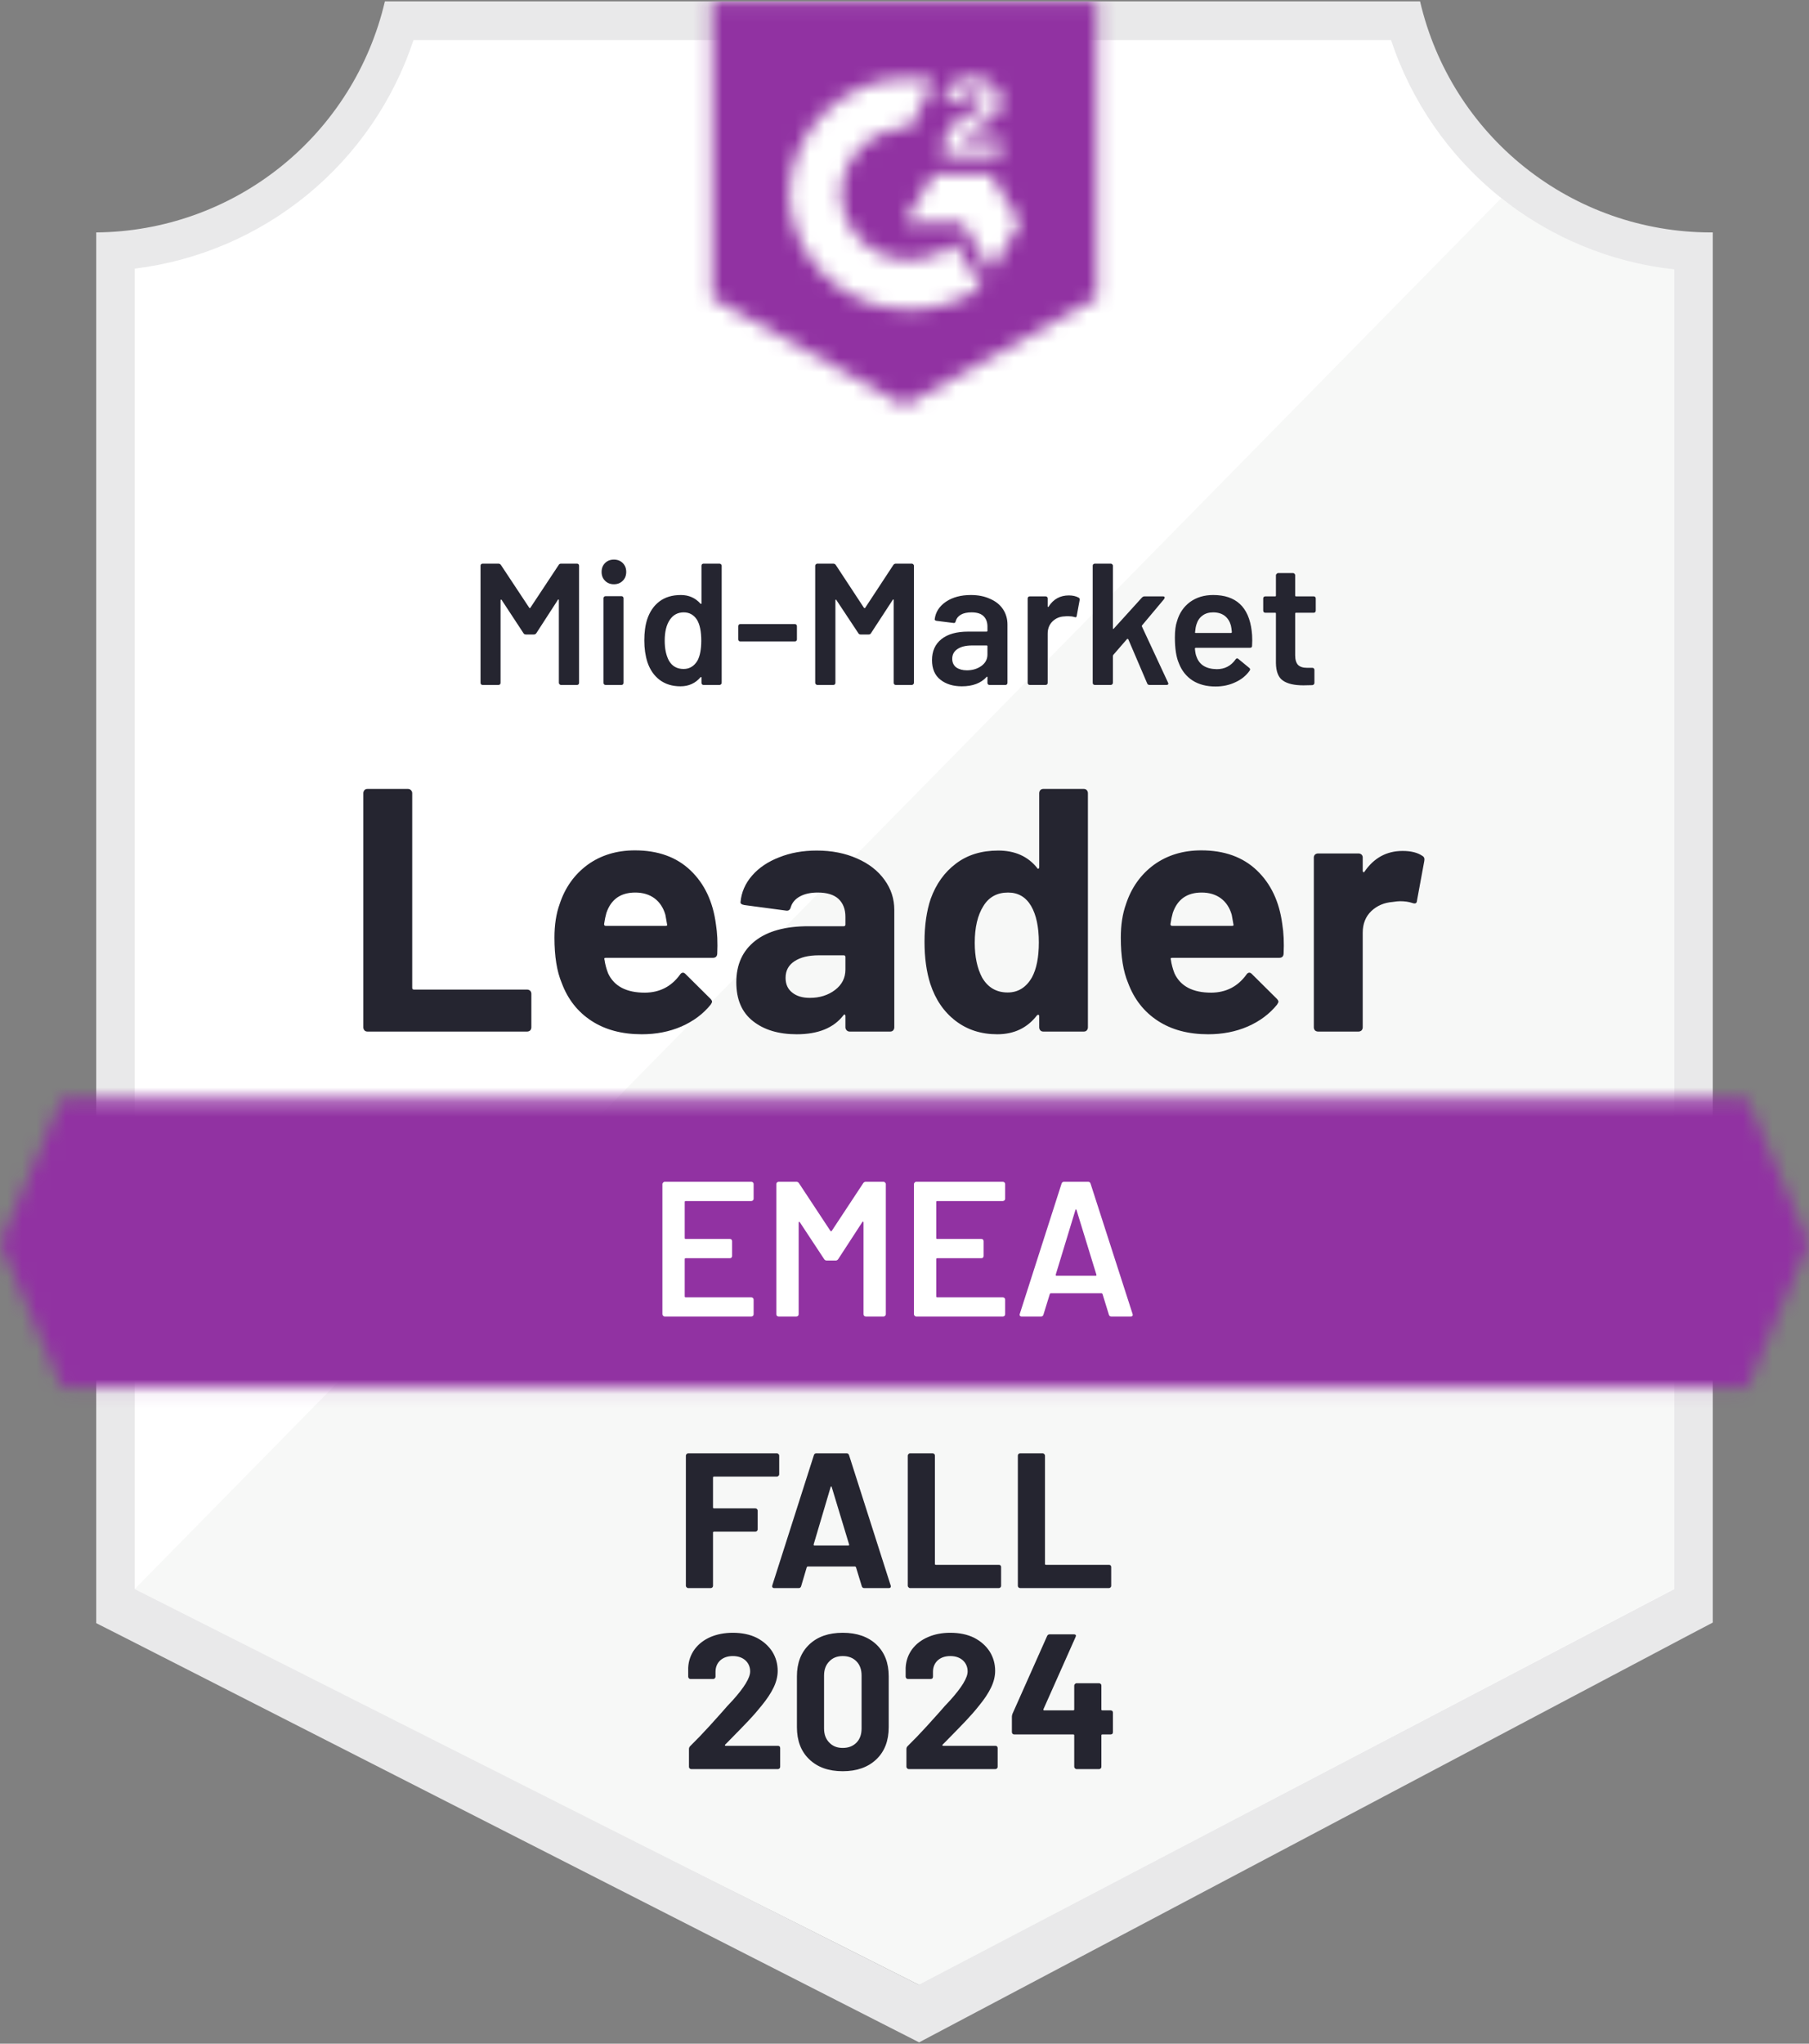
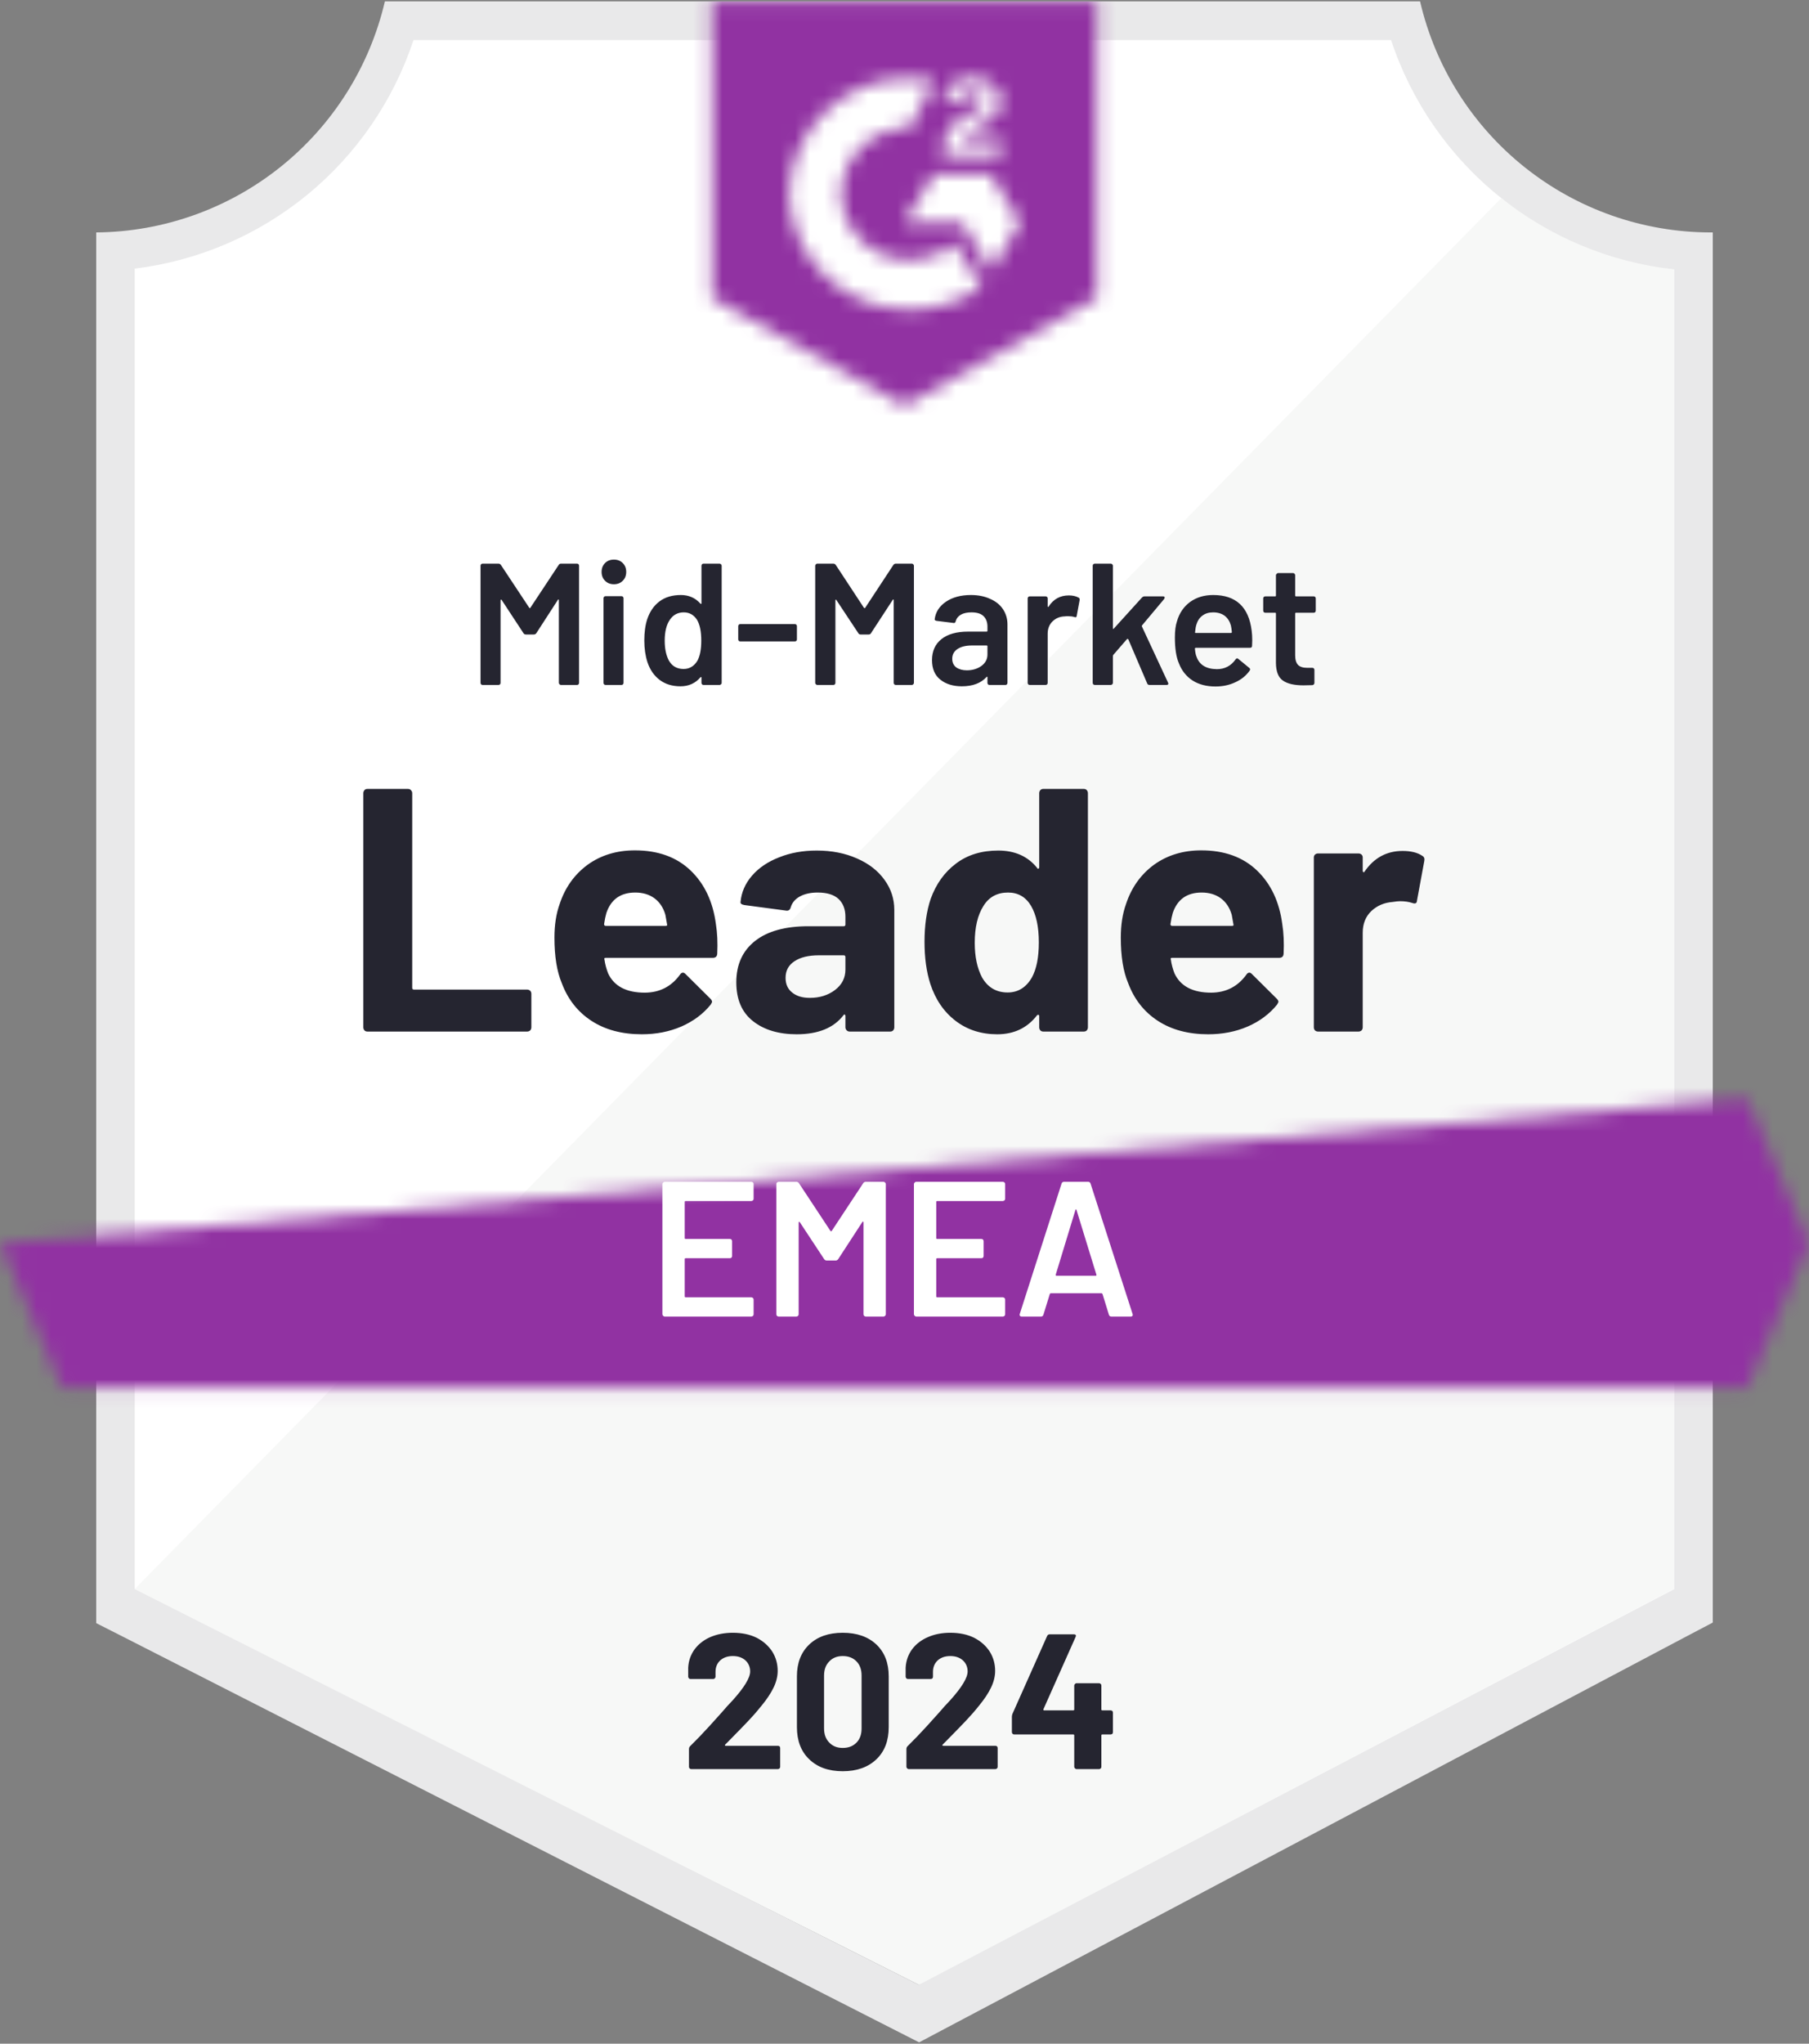
<svg xmlns="http://www.w3.org/2000/svg" width="124" height="140" viewBox="0 0 124 140" fill="none">
  <rect x="0" y="0" width="124" height="140" fill="#808080" stroke="none" />
  <g clip-path="url(#clip0_1445_1222)">
    <path d="M63.082 135.964L8.746 108.856V18.401C13.121 17.884 17.259 16.137 20.682 13.363C24.105 10.589 26.672 6.903 28.085 2.73H95.81C97.237 6.95 99.843 10.673 103.319 13.459C106.795 16.246 110.996 17.979 115.425 18.454V108.856L63.082 135.964Z" fill="white" />
    <path d="M9.234 108.856L62.976 135.964L114.766 108.829V18.454C110.46 17.863 106.375 16.188 102.894 13.587L9.234 108.856Z" fill="#F7F8F7" />
    <path d="M117.404 15.922H117.233C112.618 15.913 108.141 14.345 104.529 11.471C100.918 8.598 98.384 4.587 97.34 0.092L26.383 0.092C25.338 4.567 22.819 8.562 19.23 11.433C15.642 14.304 11.191 15.885 6.596 15.922V111.191L8.469 112.14L61.419 139.104L63.002 139.908L64.572 139.077L115.571 112.114L117.404 111.151V18.56V15.922ZM62.976 135.964L9.234 108.856V18.402C13.578 17.87 17.681 16.114 21.065 13.34C24.45 10.565 26.976 6.885 28.349 2.73H95.348C96.737 6.936 99.306 10.655 102.749 13.443C106.191 16.23 110.363 17.97 114.766 18.454V108.856L62.976 135.964Z" fill="#E9E9EA" />
    <mask id="mask0_1445_1222" style="mask-type:luminance" maskUnits="userSpaceOnUse" x="0" y="75" width="124" height="21">
-       <path d="M119.766 75.27H4.234L0 85.164L4.234 95.057H119.766L124 85.164L119.766 75.27Z" fill="white" />
+       <path d="M119.766 75.27L0 85.164L4.234 95.057H119.766L124 85.164L119.766 75.27Z" fill="white" />
    </mask>
    <g mask="url(#mask0_1445_1222)">
      <path d="M-6.596 68.674H130.596V101.653H-6.596V68.674Z" fill="#9132A2" />
    </g>
    <mask id="mask1_1445_1222" style="mask-type:luminance" maskUnits="userSpaceOnUse" x="48" y="0" width="28" height="28">
      <path d="M62 27.794L75.192 20.407V0.092H48.809V20.407L62 27.794ZM64.638 10.46C64.618 9.914 64.755 9.374 65.034 8.904C65.395 8.418 65.877 8.036 66.432 7.796L66.749 7.664C67.29 7.4 67.422 7.176 67.422 6.912C67.422 6.648 67.132 6.371 66.67 6.371C66.392 6.35 66.114 6.418 65.877 6.565C65.64 6.712 65.456 6.931 65.351 7.189L64.638 6.49C64.816 6.145 65.091 5.86 65.43 5.672C65.786 5.466 66.192 5.361 66.604 5.368C67.102 5.352 67.592 5.495 68.002 5.777C68.189 5.9 68.342 6.069 68.446 6.268C68.55 6.466 68.601 6.688 68.596 6.912C68.596 7.677 68.147 8.139 67.277 8.561L66.789 8.785C66.287 9.036 66.037 9.247 65.957 9.629H68.596V10.645H64.638V10.46ZM67.936 11.964L69.915 15.262L67.936 18.56L65.957 15.249H62L63.979 11.964H67.936ZM62.383 5.368C62.932 5.367 63.48 5.421 64.018 5.527L62.383 8.745C61.153 8.721 59.964 9.184 59.077 10.035C58.189 10.886 57.675 12.054 57.647 13.283C57.678 14.51 58.194 15.675 59.081 16.523C59.968 17.371 61.156 17.833 62.383 17.808C63.512 17.815 64.608 17.427 65.483 16.713L67.277 19.668C65.84 20.665 64.132 21.199 62.383 21.198C60.234 21.244 58.155 20.437 56.6 18.954C55.045 17.471 54.141 15.432 54.085 13.283C54.141 11.135 55.045 9.096 56.6 7.613C58.155 6.129 60.234 5.322 62.383 5.368Z" fill="white" />
    </mask>
    <g mask="url(#mask1_1445_1222)">
      <path d="M42.213 -6.517H81.787V34.377H42.213V-6.517Z" fill="#9132A2" />
    </g>
    <path d="M25.183 70.666C25.103 70.666 25.037 70.64 24.985 70.587C24.932 70.525 24.905 70.455 24.905 70.376V54.335C24.905 54.256 24.932 54.186 24.985 54.124C25.037 54.071 25.103 54.045 25.183 54.045H27.966C28.045 54.045 28.111 54.071 28.164 54.124C28.225 54.186 28.256 54.256 28.256 54.335V67.672C28.256 67.751 28.296 67.79 28.375 67.79H36.132C36.211 67.79 36.281 67.817 36.343 67.87C36.395 67.931 36.422 68.001 36.422 68.081V70.376C36.422 70.455 36.395 70.525 36.343 70.587C36.281 70.64 36.211 70.666 36.132 70.666H25.183ZM49.072 63.305C49.169 63.903 49.2 64.576 49.165 65.324C49.156 65.517 49.055 65.614 48.861 65.614H41.527C41.43 65.614 41.399 65.653 41.434 65.733C41.478 66.049 41.562 66.366 41.685 66.682C42.098 67.562 42.938 68.001 44.205 68.001C45.216 67.993 46.016 67.584 46.605 66.775C46.667 66.678 46.737 66.63 46.817 66.63C46.869 66.63 46.926 66.66 46.988 66.722L48.69 68.41C48.769 68.49 48.809 68.56 48.809 68.621C48.809 68.657 48.778 68.723 48.716 68.819C48.197 69.461 47.525 69.963 46.698 70.323C45.88 70.675 44.979 70.851 43.994 70.851C42.63 70.851 41.478 70.543 40.537 69.927C39.596 69.312 38.919 68.45 38.506 67.342C38.172 66.55 38.005 65.513 38.005 64.229C38.005 63.358 38.123 62.593 38.361 61.933C38.73 60.808 39.368 59.911 40.274 59.242C41.188 58.583 42.27 58.253 43.519 58.253C45.102 58.253 46.373 58.71 47.331 59.625C48.29 60.539 48.87 61.766 49.072 63.305ZM43.545 61.142C42.542 61.142 41.883 61.608 41.566 62.54C41.505 62.751 41.452 63.006 41.408 63.305C41.408 63.385 41.448 63.424 41.527 63.424H45.629C45.726 63.424 45.757 63.385 45.722 63.305C45.642 62.848 45.603 62.628 45.603 62.646C45.462 62.171 45.216 61.801 44.864 61.538C44.504 61.274 44.064 61.142 43.545 61.142ZM55.985 58.266C57.014 58.266 57.933 58.447 58.742 58.807C59.551 59.159 60.18 59.647 60.628 60.271C61.077 60.887 61.301 61.573 61.301 62.329V70.376C61.301 70.455 61.275 70.525 61.222 70.587C61.169 70.64 61.103 70.666 61.024 70.666H58.24C58.161 70.666 58.095 70.64 58.042 70.587C57.981 70.525 57.95 70.455 57.95 70.376V69.598C57.95 69.554 57.937 69.523 57.911 69.505C57.875 69.488 57.845 69.501 57.818 69.545C57.15 70.416 56.081 70.851 54.613 70.851C53.373 70.851 52.375 70.552 51.618 69.954C50.853 69.356 50.471 68.468 50.471 67.289C50.471 66.076 50.901 65.13 51.763 64.453C52.616 63.785 53.834 63.45 55.417 63.45H57.831C57.911 63.45 57.95 63.411 57.95 63.332V62.804C57.95 62.285 57.792 61.876 57.475 61.577C57.159 61.287 56.684 61.142 56.051 61.142C55.567 61.142 55.162 61.23 54.837 61.406C54.512 61.582 54.301 61.828 54.204 62.145C54.16 62.32 54.059 62.4 53.9 62.382L51.025 61.999C50.831 61.964 50.743 61.894 50.761 61.788C50.822 61.12 51.086 60.517 51.552 59.981C52.018 59.445 52.638 59.027 53.412 58.728C54.177 58.42 55.035 58.266 55.985 58.266ZM55.51 68.358C56.187 68.358 56.763 68.177 57.238 67.817C57.713 67.456 57.95 66.99 57.95 66.418V65.561C57.95 65.482 57.911 65.442 57.831 65.442H56.13C55.417 65.442 54.859 65.579 54.455 65.851C54.05 66.115 53.848 66.493 53.848 66.986C53.848 67.417 53.997 67.751 54.296 67.988C54.595 68.235 55 68.358 55.51 68.358ZM71.234 54.335C71.234 54.256 71.26 54.186 71.313 54.124C71.366 54.071 71.432 54.045 71.511 54.045H74.294C74.374 54.045 74.44 54.071 74.492 54.124C74.545 54.186 74.572 54.256 74.572 54.335V70.376C74.572 70.455 74.545 70.525 74.492 70.587C74.44 70.64 74.374 70.666 74.294 70.666H71.511C71.432 70.666 71.366 70.64 71.313 70.587C71.26 70.525 71.234 70.455 71.234 70.376V69.598C71.234 69.554 71.216 69.527 71.181 69.519C71.146 69.51 71.115 69.519 71.089 69.545C70.421 70.416 69.51 70.851 68.358 70.851C67.25 70.851 66.296 70.543 65.496 69.927C64.695 69.312 64.119 68.468 63.768 67.395C63.504 66.568 63.372 65.609 63.372 64.519C63.372 63.393 63.513 62.413 63.794 61.577C64.163 60.557 64.739 59.752 65.522 59.163C66.305 58.565 67.272 58.266 68.424 58.266C69.567 58.266 70.456 58.662 71.089 59.453C71.115 59.506 71.146 59.524 71.181 59.506C71.216 59.489 71.234 59.458 71.234 59.414V54.335ZM70.733 66.959C71.049 66.379 71.208 65.579 71.208 64.558C71.208 63.503 71.032 62.672 70.68 62.065C70.319 61.45 69.792 61.142 69.097 61.142C68.35 61.142 67.787 61.45 67.409 62.065C67.013 62.69 66.815 63.53 66.815 64.585C66.815 65.535 66.982 66.326 67.316 66.959C67.712 67.645 68.297 67.988 69.071 67.988C69.783 67.988 70.337 67.645 70.733 66.959ZM87.895 63.305C87.992 63.903 88.022 64.576 87.987 65.324C87.978 65.517 87.877 65.614 87.684 65.614H80.349C80.253 65.614 80.222 65.653 80.257 65.733C80.301 66.049 80.385 66.366 80.508 66.682C80.921 67.562 81.761 68.001 83.027 68.001C84.039 67.993 84.839 67.584 85.428 66.775C85.49 66.678 85.56 66.63 85.639 66.63C85.692 66.63 85.749 66.66 85.811 66.722L87.512 68.41C87.591 68.49 87.631 68.56 87.631 68.621C87.631 68.657 87.6 68.723 87.539 68.819C87.02 69.461 86.347 69.963 85.52 70.323C84.703 70.675 83.801 70.851 82.816 70.851C81.453 70.851 80.301 70.543 79.36 69.927C78.419 69.312 77.742 68.45 77.329 67.342C76.994 66.55 76.827 65.513 76.827 64.229C76.827 63.358 76.946 62.593 77.183 61.933C77.553 60.808 78.19 59.911 79.096 59.242C80.011 58.583 81.093 58.253 82.341 58.253C83.924 58.253 85.195 58.71 86.154 59.625C87.112 60.539 87.693 61.766 87.895 63.305ZM82.368 61.142C81.365 61.142 80.706 61.608 80.389 62.54C80.327 62.751 80.275 63.006 80.231 63.305C80.231 63.385 80.27 63.424 80.349 63.424H84.452C84.549 63.424 84.579 63.385 84.544 63.305C84.465 62.848 84.425 62.628 84.425 62.646C84.285 62.171 84.039 61.801 83.687 61.538C83.326 61.274 82.886 61.142 82.368 61.142ZM96.14 58.293C96.711 58.293 97.16 58.403 97.485 58.622C97.617 58.693 97.665 58.811 97.63 58.978L97.129 61.696C97.12 61.881 97.01 61.933 96.799 61.854C96.562 61.775 96.285 61.736 95.968 61.736C95.845 61.736 95.674 61.753 95.454 61.788C94.882 61.832 94.398 62.039 94.002 62.408C93.607 62.786 93.409 63.283 93.409 63.899V70.376C93.409 70.455 93.382 70.525 93.33 70.587C93.268 70.64 93.198 70.666 93.119 70.666H90.349C90.269 70.666 90.199 70.64 90.137 70.587C90.085 70.525 90.058 70.455 90.058 70.376V58.741C90.058 58.662 90.085 58.596 90.137 58.543C90.199 58.49 90.269 58.464 90.349 58.464H93.119C93.198 58.464 93.268 58.49 93.33 58.543C93.382 58.596 93.409 58.662 93.409 58.741V59.651C93.409 59.695 93.422 59.726 93.448 59.744C93.484 59.761 93.51 59.752 93.528 59.717C94.178 58.767 95.049 58.293 96.14 58.293Z" fill="#252530" />
    <path d="M38.295 38.703C38.33 38.642 38.383 38.611 38.453 38.611H39.548C39.592 38.611 39.627 38.624 39.654 38.651C39.68 38.677 39.693 38.712 39.693 38.756V46.776C39.693 46.821 39.68 46.856 39.654 46.882C39.627 46.908 39.592 46.922 39.548 46.922H38.453C38.418 46.922 38.387 46.908 38.361 46.882C38.326 46.856 38.308 46.821 38.308 46.776V41.117C38.308 41.091 38.299 41.073 38.282 41.065C38.264 41.056 38.251 41.065 38.242 41.091L36.765 43.373C36.721 43.435 36.664 43.465 36.593 43.465H36.052C35.973 43.465 35.916 43.435 35.881 43.373L34.39 41.104C34.382 41.078 34.364 41.069 34.337 41.078C34.32 41.087 34.311 41.104 34.311 41.131V46.776C34.311 46.821 34.298 46.856 34.272 46.882C34.245 46.908 34.21 46.922 34.166 46.922H33.084C33.04 46.922 33.005 46.908 32.979 46.882C32.952 46.856 32.939 46.821 32.939 46.776V38.756C32.939 38.712 32.952 38.677 32.979 38.651C33.005 38.624 33.04 38.611 33.084 38.611H34.166C34.236 38.611 34.294 38.642 34.337 38.703L36.277 41.632C36.285 41.649 36.299 41.658 36.316 41.658C36.334 41.658 36.347 41.649 36.356 41.632L38.295 38.703ZM42.081 40.023C41.835 40.023 41.632 39.943 41.474 39.785C41.316 39.627 41.237 39.425 41.237 39.178C41.237 38.932 41.316 38.73 41.474 38.571C41.632 38.413 41.835 38.334 42.081 38.334C42.327 38.334 42.529 38.413 42.688 38.571C42.846 38.73 42.925 38.932 42.925 39.178C42.925 39.425 42.846 39.627 42.688 39.785C42.529 39.943 42.327 40.023 42.081 40.023ZM41.514 46.922C41.47 46.922 41.434 46.908 41.408 46.882C41.382 46.856 41.369 46.821 41.369 46.776V40.986C41.369 40.941 41.382 40.906 41.408 40.88C41.434 40.854 41.47 40.84 41.514 40.84H42.595C42.639 40.84 42.675 40.854 42.701 40.88C42.727 40.906 42.74 40.941 42.74 40.986V46.776C42.74 46.821 42.727 46.856 42.701 46.882C42.675 46.908 42.639 46.922 42.595 46.922H41.514ZM48.083 38.756C48.083 38.712 48.096 38.677 48.123 38.651C48.149 38.624 48.184 38.611 48.228 38.611H49.323C49.358 38.611 49.389 38.624 49.415 38.651C49.451 38.677 49.468 38.712 49.468 38.756V46.776C49.468 46.821 49.451 46.856 49.415 46.882C49.389 46.908 49.358 46.922 49.323 46.922H48.228C48.184 46.922 48.149 46.908 48.123 46.882C48.096 46.856 48.083 46.821 48.083 46.776V46.42C48.083 46.394 48.074 46.381 48.057 46.381C48.048 46.372 48.035 46.376 48.017 46.394C47.665 46.807 47.208 47.014 46.645 47.014C46.082 47.014 45.607 46.869 45.221 46.579C44.834 46.288 44.552 45.88 44.376 45.352C44.236 44.912 44.165 44.42 44.165 43.874C44.165 43.312 44.231 42.828 44.363 42.423C44.539 41.896 44.82 41.487 45.207 41.197C45.594 40.906 46.082 40.761 46.672 40.761C47.217 40.761 47.665 40.959 48.017 41.355C48.035 41.372 48.048 41.377 48.057 41.368C48.074 41.368 48.083 41.355 48.083 41.328V38.756ZM47.806 45.26C47.982 44.934 48.07 44.477 48.07 43.888C48.07 43.263 47.973 42.788 47.78 42.463C47.56 42.12 47.256 41.949 46.869 41.949C46.465 41.949 46.148 42.115 45.92 42.45C45.682 42.793 45.563 43.272 45.563 43.888C45.563 44.442 45.66 44.899 45.854 45.26C46.074 45.638 46.408 45.827 46.856 45.827C47.261 45.827 47.577 45.638 47.806 45.26ZM50.748 43.94C50.704 43.94 50.669 43.927 50.642 43.901C50.616 43.874 50.603 43.839 50.603 43.795V42.898C50.603 42.854 50.616 42.819 50.642 42.793C50.669 42.766 50.704 42.753 50.748 42.753H54.481C54.525 42.753 54.56 42.766 54.586 42.793C54.613 42.819 54.626 42.854 54.626 42.898V43.795C54.626 43.839 54.613 43.874 54.586 43.901C54.56 43.927 54.525 43.94 54.481 43.94H50.748ZM61.235 38.703C61.279 38.642 61.336 38.611 61.406 38.611H62.501C62.536 38.611 62.567 38.624 62.594 38.651C62.629 38.677 62.646 38.712 62.646 38.756V46.776C62.646 46.821 62.629 46.856 62.594 46.882C62.567 46.908 62.536 46.922 62.501 46.922H61.406C61.362 46.922 61.327 46.908 61.301 46.882C61.275 46.856 61.261 46.821 61.261 46.776V41.117C61.261 41.091 61.252 41.073 61.235 41.065C61.217 41.056 61.204 41.065 61.195 41.091L59.705 43.373C59.67 43.435 59.617 43.465 59.546 43.465H58.992C58.922 43.465 58.869 43.435 58.834 43.373L57.33 41.104C57.322 41.078 57.308 41.069 57.291 41.078C57.273 41.087 57.264 41.104 57.264 41.131V46.776C57.264 46.821 57.251 46.856 57.225 46.882C57.198 46.908 57.163 46.922 57.119 46.922H56.024C55.989 46.922 55.958 46.908 55.932 46.882C55.897 46.856 55.879 46.821 55.879 46.776V38.756C55.879 38.712 55.897 38.677 55.932 38.651C55.958 38.624 55.989 38.611 56.024 38.611H57.119C57.19 38.611 57.247 38.642 57.291 38.703L59.217 41.632C59.234 41.649 59.252 41.658 59.269 41.658C59.287 41.658 59.3 41.649 59.309 41.632L61.235 38.703ZM66.551 40.761C67.052 40.761 67.492 40.849 67.87 41.025C68.257 41.192 68.552 41.43 68.754 41.737C68.956 42.045 69.058 42.393 69.058 42.779V46.776C69.058 46.821 69.044 46.856 69.018 46.882C68.992 46.908 68.961 46.922 68.926 46.922H67.831C67.787 46.922 67.751 46.908 67.725 46.882C67.699 46.856 67.686 46.821 67.686 46.776V46.394C67.686 46.376 67.677 46.363 67.659 46.354C67.642 46.354 67.628 46.363 67.62 46.381C67.233 46.803 66.67 47.014 65.931 47.014C65.333 47.014 64.845 46.864 64.467 46.566C64.08 46.267 63.886 45.818 63.886 45.22C63.886 44.604 64.102 44.125 64.533 43.782C64.964 43.439 65.571 43.268 66.353 43.268H67.633C67.668 43.268 67.686 43.246 67.686 43.202V42.925C67.686 42.617 67.593 42.375 67.409 42.199C67.233 42.032 66.96 41.949 66.591 41.949C66.292 41.949 66.05 42.001 65.865 42.107C65.68 42.212 65.562 42.362 65.509 42.555C65.491 42.652 65.439 42.692 65.351 42.674L64.19 42.529C64.155 42.52 64.124 42.507 64.097 42.489C64.071 42.472 64.062 42.445 64.071 42.41C64.133 41.926 64.388 41.531 64.836 41.223C65.293 40.915 65.865 40.761 66.551 40.761ZM66.274 45.919C66.661 45.919 66.995 45.818 67.277 45.616C67.549 45.413 67.686 45.154 67.686 44.837V44.27C67.686 44.235 67.668 44.217 67.633 44.217H66.63C66.208 44.217 65.878 44.297 65.641 44.455C65.395 44.613 65.272 44.837 65.272 45.128C65.272 45.383 65.364 45.581 65.549 45.721C65.742 45.853 65.984 45.919 66.274 45.919ZM73.266 40.788C73.521 40.788 73.74 40.836 73.925 40.933C73.996 40.968 74.022 41.029 74.004 41.117L73.806 42.186C73.798 42.283 73.74 42.309 73.635 42.265C73.512 42.23 73.371 42.212 73.213 42.212C73.116 42.212 73.037 42.217 72.975 42.225C72.65 42.234 72.373 42.349 72.144 42.569C71.924 42.788 71.814 43.07 71.814 43.413V46.776C71.814 46.821 71.801 46.856 71.775 46.882C71.749 46.908 71.713 46.922 71.669 46.922H70.588C70.544 46.922 70.509 46.908 70.482 46.882C70.456 46.856 70.443 46.821 70.443 46.776V40.999C70.443 40.955 70.456 40.919 70.482 40.893C70.509 40.867 70.544 40.854 70.588 40.854H71.669C71.713 40.854 71.749 40.867 71.775 40.893C71.801 40.919 71.814 40.955 71.814 40.999V41.526C71.814 41.562 71.823 41.579 71.841 41.579C71.85 41.588 71.863 41.579 71.88 41.553C72.206 41.043 72.668 40.788 73.266 40.788ZM75.046 46.922C75.011 46.922 74.976 46.908 74.941 46.882C74.915 46.856 74.901 46.821 74.901 46.776V38.756C74.901 38.712 74.915 38.677 74.941 38.651C74.976 38.624 75.011 38.611 75.046 38.611H76.141C76.177 38.611 76.207 38.624 76.234 38.651C76.269 38.677 76.286 38.712 76.286 38.756V43.043C76.286 43.061 76.291 43.074 76.3 43.083C76.317 43.092 76.335 43.083 76.352 43.056L78.278 40.933C78.331 40.88 78.388 40.854 78.45 40.854H79.716C79.795 40.854 79.835 40.88 79.835 40.933C79.835 40.959 79.822 40.994 79.795 41.038L78.291 42.832C78.265 42.859 78.261 42.889 78.278 42.925L80.059 46.75C80.077 46.785 80.086 46.812 80.086 46.829C80.086 46.891 80.042 46.922 79.954 46.922H78.793C78.714 46.922 78.661 46.886 78.635 46.816L77.342 43.795C77.333 43.778 77.32 43.769 77.302 43.769C77.276 43.769 77.258 43.773 77.249 43.782L76.3 44.877C76.291 44.912 76.286 44.938 76.286 44.956V46.776C76.286 46.821 76.269 46.856 76.234 46.882C76.207 46.908 76.177 46.922 76.141 46.922H75.046ZM85.797 43.202C85.824 43.404 85.837 43.628 85.837 43.874L85.824 44.244C85.824 44.332 85.775 44.376 85.679 44.376H81.972C81.928 44.376 81.906 44.398 81.906 44.442C81.932 44.706 81.968 44.881 82.011 44.969C82.205 45.541 82.671 45.831 83.41 45.84C83.946 45.84 84.373 45.62 84.689 45.18C84.716 45.128 84.755 45.101 84.808 45.101C84.835 45.101 84.861 45.114 84.887 45.141L85.626 45.748C85.696 45.8 85.71 45.862 85.666 45.932C85.419 46.284 85.09 46.552 84.676 46.737C84.272 46.93 83.819 47.027 83.317 47.027C82.702 47.027 82.179 46.891 81.748 46.618C81.317 46.337 81.005 45.946 80.811 45.444C80.626 45.022 80.534 44.428 80.534 43.663C80.534 43.206 80.582 42.837 80.679 42.555C80.838 42.001 81.136 41.562 81.576 41.236C82.016 40.919 82.544 40.761 83.159 40.761C84.716 40.761 85.595 41.575 85.797 43.202ZM83.159 41.949C82.86 41.949 82.614 42.023 82.421 42.173C82.227 42.313 82.091 42.516 82.011 42.779C81.968 42.911 81.937 43.083 81.919 43.294C81.902 43.338 81.919 43.36 81.972 43.36H84.373C84.417 43.36 84.439 43.338 84.439 43.294C84.421 43.1 84.399 42.951 84.373 42.846C84.294 42.564 84.153 42.344 83.951 42.186C83.74 42.028 83.476 41.949 83.159 41.949ZM90.19 41.83C90.19 41.865 90.177 41.9 90.151 41.935C90.124 41.962 90.094 41.975 90.058 41.975H88.845C88.801 41.975 88.779 41.992 88.779 42.028V44.89C88.779 45.189 88.845 45.409 88.977 45.55C89.109 45.682 89.315 45.748 89.597 45.748H89.953C89.997 45.748 90.032 45.761 90.058 45.787C90.085 45.814 90.098 45.849 90.098 45.893V46.776C90.098 46.864 90.05 46.917 89.953 46.935L89.346 46.948C88.713 46.948 88.242 46.838 87.934 46.618C87.627 46.407 87.468 46.007 87.46 45.418V42.028C87.46 41.992 87.442 41.975 87.407 41.975H86.734C86.69 41.975 86.655 41.962 86.629 41.935C86.602 41.9 86.589 41.865 86.589 41.83V40.999C86.589 40.955 86.602 40.919 86.629 40.893C86.655 40.867 86.69 40.854 86.734 40.854H87.407C87.442 40.854 87.46 40.836 87.46 40.801V39.403C87.46 39.367 87.477 39.337 87.512 39.31C87.539 39.275 87.57 39.257 87.605 39.257H88.634C88.678 39.257 88.713 39.275 88.739 39.31C88.766 39.337 88.779 39.367 88.779 39.403V40.801C88.779 40.836 88.801 40.854 88.845 40.854H90.058C90.094 40.854 90.124 40.867 90.151 40.893C90.177 40.919 90.19 40.955 90.19 40.999V41.83Z" fill="#252530" />
    <path d="M51.658 82.116C51.658 82.16 51.645 82.196 51.618 82.222C51.583 82.257 51.544 82.275 51.499 82.275H47.001C46.957 82.275 46.935 82.297 46.935 82.341V84.808C46.935 84.852 46.957 84.873 47.001 84.873H50.022C50.066 84.873 50.106 84.887 50.141 84.913C50.167 84.948 50.18 84.988 50.18 85.032V86.034C50.18 86.078 50.167 86.118 50.141 86.153C50.106 86.179 50.066 86.193 50.022 86.193H47.001C46.957 86.193 46.935 86.215 46.935 86.258V88.805C46.935 88.849 46.957 88.871 47.001 88.871H51.499C51.544 88.871 51.583 88.888 51.618 88.923C51.645 88.95 51.658 88.985 51.658 89.029V90.031C51.658 90.075 51.645 90.111 51.618 90.137C51.583 90.172 51.544 90.19 51.499 90.19H45.563C45.519 90.19 45.484 90.172 45.458 90.137C45.423 90.111 45.405 90.075 45.405 90.031V81.114C45.405 81.07 45.423 81.035 45.458 81.008C45.484 80.973 45.519 80.956 45.563 80.956H51.499C51.544 80.956 51.583 80.973 51.618 81.008C51.645 81.035 51.658 81.07 51.658 81.114V82.116ZM59.164 81.061C59.208 80.991 59.269 80.956 59.348 80.956H60.562C60.606 80.956 60.641 80.973 60.668 81.008C60.703 81.035 60.72 81.07 60.72 81.114V90.031C60.72 90.075 60.703 90.111 60.668 90.137C60.641 90.172 60.606 90.19 60.562 90.19H59.348C59.304 90.19 59.265 90.172 59.23 90.137C59.203 90.111 59.19 90.075 59.19 90.031V83.739C59.19 83.713 59.181 83.695 59.164 83.686C59.137 83.677 59.12 83.686 59.111 83.713L57.462 86.245C57.418 86.316 57.356 86.351 57.277 86.351H56.671C56.591 86.351 56.53 86.316 56.486 86.245L54.824 83.726C54.815 83.699 54.797 83.691 54.771 83.699C54.753 83.708 54.745 83.726 54.745 83.752V90.031C54.745 90.075 54.731 90.111 54.705 90.137C54.67 90.172 54.63 90.19 54.586 90.19H53.373C53.329 90.19 53.289 90.172 53.254 90.137C53.228 90.111 53.214 90.075 53.214 90.031V81.114C53.214 81.07 53.228 81.035 53.254 81.008C53.289 80.973 53.329 80.956 53.373 80.956H54.586C54.666 80.956 54.727 80.991 54.771 81.061L56.921 84.319C56.939 84.337 56.956 84.346 56.974 84.346C56.992 84.346 57.005 84.337 57.014 84.319L59.164 81.061ZM68.899 82.116C68.899 82.16 68.886 82.196 68.859 82.222C68.824 82.257 68.785 82.275 68.741 82.275H64.243C64.198 82.275 64.177 82.297 64.177 82.341V84.808C64.177 84.852 64.198 84.873 64.243 84.873H67.263C67.307 84.873 67.347 84.887 67.382 84.913C67.408 84.948 67.422 84.988 67.422 85.032V86.034C67.422 86.078 67.408 86.118 67.382 86.153C67.347 86.179 67.307 86.193 67.263 86.193H64.243C64.198 86.193 64.177 86.215 64.177 86.258V88.805C64.177 88.849 64.198 88.871 64.243 88.871H68.741C68.785 88.871 68.824 88.888 68.859 88.923C68.886 88.95 68.899 88.985 68.899 89.029V90.031C68.899 90.075 68.886 90.111 68.859 90.137C68.824 90.172 68.785 90.19 68.741 90.19H62.805C62.761 90.19 62.725 90.172 62.699 90.137C62.664 90.111 62.646 90.075 62.646 90.031V81.114C62.646 81.07 62.664 81.035 62.699 81.008C62.725 80.973 62.761 80.956 62.805 80.956H68.741C68.785 80.956 68.824 80.973 68.859 81.008C68.886 81.035 68.899 81.07 68.899 81.114V82.116ZM76.181 90.19C76.093 90.19 76.036 90.146 76.009 90.058L75.574 88.646C75.556 88.611 75.534 88.593 75.508 88.593H72.025C71.999 88.593 71.977 88.611 71.96 88.646L71.524 90.058C71.498 90.146 71.441 90.19 71.353 90.19H70.034C69.981 90.19 69.941 90.172 69.915 90.137C69.888 90.111 69.884 90.067 69.902 90.005L72.764 81.088C72.791 80.999 72.848 80.956 72.936 80.956H74.585C74.672 80.956 74.73 80.999 74.756 81.088L77.632 90.005C77.641 90.022 77.645 90.044 77.645 90.071C77.645 90.15 77.597 90.19 77.5 90.19H76.181ZM72.368 87.314C72.36 87.367 72.377 87.393 72.421 87.393H75.099C75.152 87.393 75.169 87.367 75.152 87.314L73.793 82.895C73.784 82.859 73.771 82.842 73.754 82.842C73.736 82.842 73.723 82.859 73.714 82.895L72.368 87.314Z" fill="white" />
-     <path d="M53.412 100.994C53.412 101.038 53.395 101.073 53.359 101.099C53.333 101.134 53.298 101.152 53.254 101.152H48.94C48.896 101.152 48.874 101.174 48.874 101.218V103.262C48.874 103.306 48.896 103.328 48.94 103.328H51.776C51.821 103.328 51.856 103.342 51.882 103.368C51.917 103.403 51.935 103.443 51.935 103.487V104.766C51.935 104.81 51.917 104.85 51.882 104.885C51.856 104.911 51.821 104.925 51.776 104.925H48.94C48.896 104.925 48.874 104.947 48.874 104.991V108.631C48.874 108.675 48.861 108.711 48.835 108.737C48.8 108.772 48.76 108.79 48.716 108.79H47.173C47.129 108.79 47.094 108.772 47.067 108.737C47.032 108.711 47.014 108.675 47.014 108.631V99.714C47.014 99.67 47.032 99.635 47.067 99.608C47.094 99.573 47.129 99.556 47.173 99.556H53.254C53.298 99.556 53.333 99.573 53.359 99.608C53.395 99.635 53.412 99.67 53.412 99.714V100.994ZM59.243 108.79C59.155 108.79 59.098 108.746 59.071 108.658L58.676 107.365C58.658 107.33 58.636 107.312 58.61 107.312H55.365C55.338 107.312 55.316 107.33 55.299 107.365L54.916 108.658C54.89 108.746 54.833 108.79 54.745 108.79H53.069C53.017 108.79 52.977 108.772 52.951 108.737C52.924 108.711 52.92 108.667 52.937 108.605L55.787 99.688C55.813 99.6 55.87 99.556 55.958 99.556H58.029C58.117 99.556 58.174 99.6 58.201 99.688L61.05 108.605C61.059 108.623 61.063 108.645 61.063 108.671C61.063 108.75 61.015 108.79 60.918 108.79H59.243ZM55.774 105.795C55.765 105.848 55.782 105.874 55.826 105.874H58.148C58.201 105.874 58.218 105.848 58.201 105.795L57.014 101.877C57.005 101.842 56.992 101.825 56.974 101.825C56.956 101.833 56.943 101.851 56.934 101.877L55.774 105.795ZM62.383 108.79C62.339 108.79 62.303 108.772 62.277 108.737C62.242 108.711 62.224 108.675 62.224 108.631V99.714C62.224 99.67 62.242 99.635 62.277 99.608C62.303 99.573 62.339 99.556 62.383 99.556H63.926C63.97 99.556 64.009 99.573 64.045 99.608C64.071 99.635 64.084 99.67 64.084 99.714V107.128C64.084 107.172 64.106 107.194 64.15 107.194H68.464C68.508 107.194 68.547 107.207 68.582 107.233C68.609 107.268 68.622 107.308 68.622 107.352V108.631C68.622 108.675 68.609 108.711 68.582 108.737C68.547 108.772 68.508 108.79 68.464 108.79H62.383ZM69.928 108.79C69.884 108.79 69.844 108.772 69.809 108.737C69.783 108.711 69.77 108.675 69.77 108.631V99.714C69.77 99.67 69.783 99.635 69.809 99.608C69.844 99.573 69.884 99.556 69.928 99.556H71.471C71.515 99.556 71.551 99.573 71.577 99.608C71.612 99.635 71.63 99.67 71.63 99.714V107.128C71.63 107.172 71.652 107.194 71.696 107.194H76.009C76.053 107.194 76.093 107.207 76.128 107.233C76.154 107.268 76.168 107.308 76.168 107.352V108.631C76.168 108.675 76.154 108.711 76.128 108.737C76.093 108.772 76.053 108.79 76.009 108.79H69.928Z" fill="#252530" />
    <path d="M49.706 119.514C49.688 119.532 49.684 119.55 49.692 119.567C49.701 119.585 49.719 119.594 49.745 119.594H53.32C53.364 119.594 53.404 119.607 53.439 119.633C53.465 119.668 53.478 119.708 53.478 119.752V121.031C53.478 121.075 53.465 121.111 53.439 121.137C53.404 121.172 53.364 121.19 53.32 121.19H47.384C47.34 121.19 47.3 121.172 47.265 121.137C47.239 121.111 47.226 121.075 47.226 121.031V119.818C47.226 119.739 47.252 119.673 47.305 119.62C47.736 119.198 48.175 118.74 48.624 118.248C49.072 117.747 49.354 117.434 49.468 117.311C49.714 117.021 49.965 116.744 50.22 116.48C51.02 115.592 51.42 114.933 51.42 114.502C51.42 114.194 51.311 113.939 51.091 113.736C50.871 113.543 50.585 113.446 50.233 113.446C49.882 113.446 49.596 113.543 49.376 113.736C49.156 113.939 49.046 114.203 49.046 114.528V114.858C49.046 114.902 49.029 114.941 48.993 114.976C48.967 115.003 48.932 115.016 48.888 115.016H47.331C47.287 115.016 47.252 115.003 47.226 114.976C47.19 114.941 47.173 114.902 47.173 114.858V114.238C47.199 113.763 47.349 113.341 47.621 112.971C47.894 112.611 48.255 112.334 48.703 112.14C49.16 111.947 49.67 111.85 50.233 111.85C50.858 111.85 51.403 111.964 51.869 112.193C52.326 112.431 52.682 112.747 52.938 113.143C53.184 113.539 53.307 113.978 53.307 114.462C53.307 114.831 53.215 115.21 53.03 115.596C52.845 115.983 52.568 116.401 52.199 116.85C51.926 117.193 51.632 117.531 51.315 117.865C50.998 118.2 50.528 118.683 49.904 119.316L49.706 119.514ZM57.766 121.335C56.798 121.335 56.033 121.062 55.47 120.517C54.907 119.98 54.626 119.246 54.626 118.314V114.831C54.626 113.917 54.907 113.191 55.47 112.655C56.033 112.118 56.798 111.85 57.766 111.85C58.733 111.85 59.502 112.118 60.074 112.655C60.637 113.191 60.918 113.917 60.918 114.831V118.314C60.918 119.246 60.637 119.98 60.074 120.517C59.502 121.062 58.733 121.335 57.766 121.335ZM57.766 119.739C58.161 119.739 58.478 119.615 58.715 119.369C58.944 119.132 59.058 118.811 59.058 118.406V114.779C59.058 114.374 58.944 114.053 58.715 113.816C58.478 113.569 58.161 113.446 57.766 113.446C57.379 113.446 57.071 113.569 56.842 113.816C56.605 114.053 56.486 114.374 56.486 114.779V118.406C56.486 118.811 56.605 119.132 56.842 119.369C57.071 119.615 57.379 119.739 57.766 119.739ZM64.612 119.514C64.594 119.532 64.59 119.55 64.599 119.567C64.608 119.585 64.625 119.594 64.652 119.594H68.227C68.27 119.594 68.31 119.607 68.345 119.633C68.372 119.668 68.385 119.708 68.385 119.752V121.031C68.385 121.075 68.372 121.111 68.345 121.137C68.31 121.172 68.27 121.19 68.227 121.19H62.29C62.246 121.19 62.211 121.172 62.185 121.137C62.15 121.111 62.132 121.075 62.132 121.031V119.818C62.132 119.739 62.158 119.673 62.211 119.62C62.642 119.198 63.082 118.74 63.53 118.248C63.979 117.747 64.26 117.434 64.375 117.311C64.621 117.021 64.871 116.744 65.126 116.48C65.927 115.592 66.327 114.933 66.327 114.502C66.327 114.194 66.217 113.939 65.997 113.736C65.777 113.543 65.491 113.446 65.14 113.446C64.788 113.446 64.502 113.543 64.282 113.736C64.062 113.939 63.952 114.203 63.952 114.528V114.858C63.952 114.902 63.939 114.941 63.913 114.976C63.878 115.003 63.838 115.016 63.794 115.016H62.237C62.194 115.016 62.158 115.003 62.132 114.976C62.097 114.941 62.079 114.902 62.079 114.858V114.238C62.106 113.763 62.255 113.341 62.528 112.971C62.8 112.611 63.165 112.334 63.623 112.14C64.071 111.947 64.577 111.85 65.14 111.85C65.764 111.85 66.309 111.964 66.775 112.193C67.233 112.431 67.589 112.747 67.844 113.143C68.09 113.539 68.213 113.978 68.213 114.462C68.213 114.831 68.121 115.21 67.936 115.596C67.752 115.983 67.475 116.401 67.105 116.85C66.833 117.193 66.538 117.531 66.221 117.865C65.905 118.2 65.434 118.683 64.81 119.316L64.612 119.514ZM76.128 117.166C76.172 117.166 76.212 117.179 76.247 117.206C76.273 117.241 76.287 117.281 76.287 117.325V118.657C76.287 118.701 76.273 118.74 76.247 118.776C76.212 118.802 76.172 118.815 76.128 118.815H75.561C75.517 118.815 75.495 118.837 75.495 118.881V121.031C75.495 121.075 75.482 121.111 75.455 121.137C75.42 121.172 75.381 121.19 75.337 121.19H73.793C73.749 121.19 73.714 121.172 73.688 121.137C73.653 121.111 73.635 121.075 73.635 121.031V118.881C73.635 118.837 73.613 118.815 73.569 118.815H69.519C69.475 118.815 69.44 118.802 69.414 118.776C69.379 118.74 69.361 118.701 69.361 118.657V117.602C69.361 117.549 69.374 117.483 69.4 117.404L71.775 112.074C71.81 111.995 71.872 111.956 71.96 111.956H73.609C73.67 111.956 73.714 111.973 73.74 112.008C73.758 112.035 73.754 112.079 73.727 112.14L71.524 117.087C71.516 117.105 71.516 117.122 71.524 117.14C71.533 117.157 71.546 117.166 71.564 117.166H73.569C73.613 117.166 73.635 117.144 73.635 117.1V115.465C73.635 115.421 73.653 115.385 73.688 115.359C73.714 115.324 73.749 115.306 73.793 115.306H75.337C75.381 115.306 75.42 115.324 75.455 115.359C75.482 115.385 75.495 115.421 75.495 115.465V117.1C75.495 117.144 75.517 117.166 75.561 117.166H76.128Z" fill="#252530" />
  </g>
  <defs>
    <clipPath id="clip0_1445_1222">
      <rect width="124" height="139.817" fill="white" transform="translate(0 0.092)" />
    </clipPath>
  </defs>
</svg>